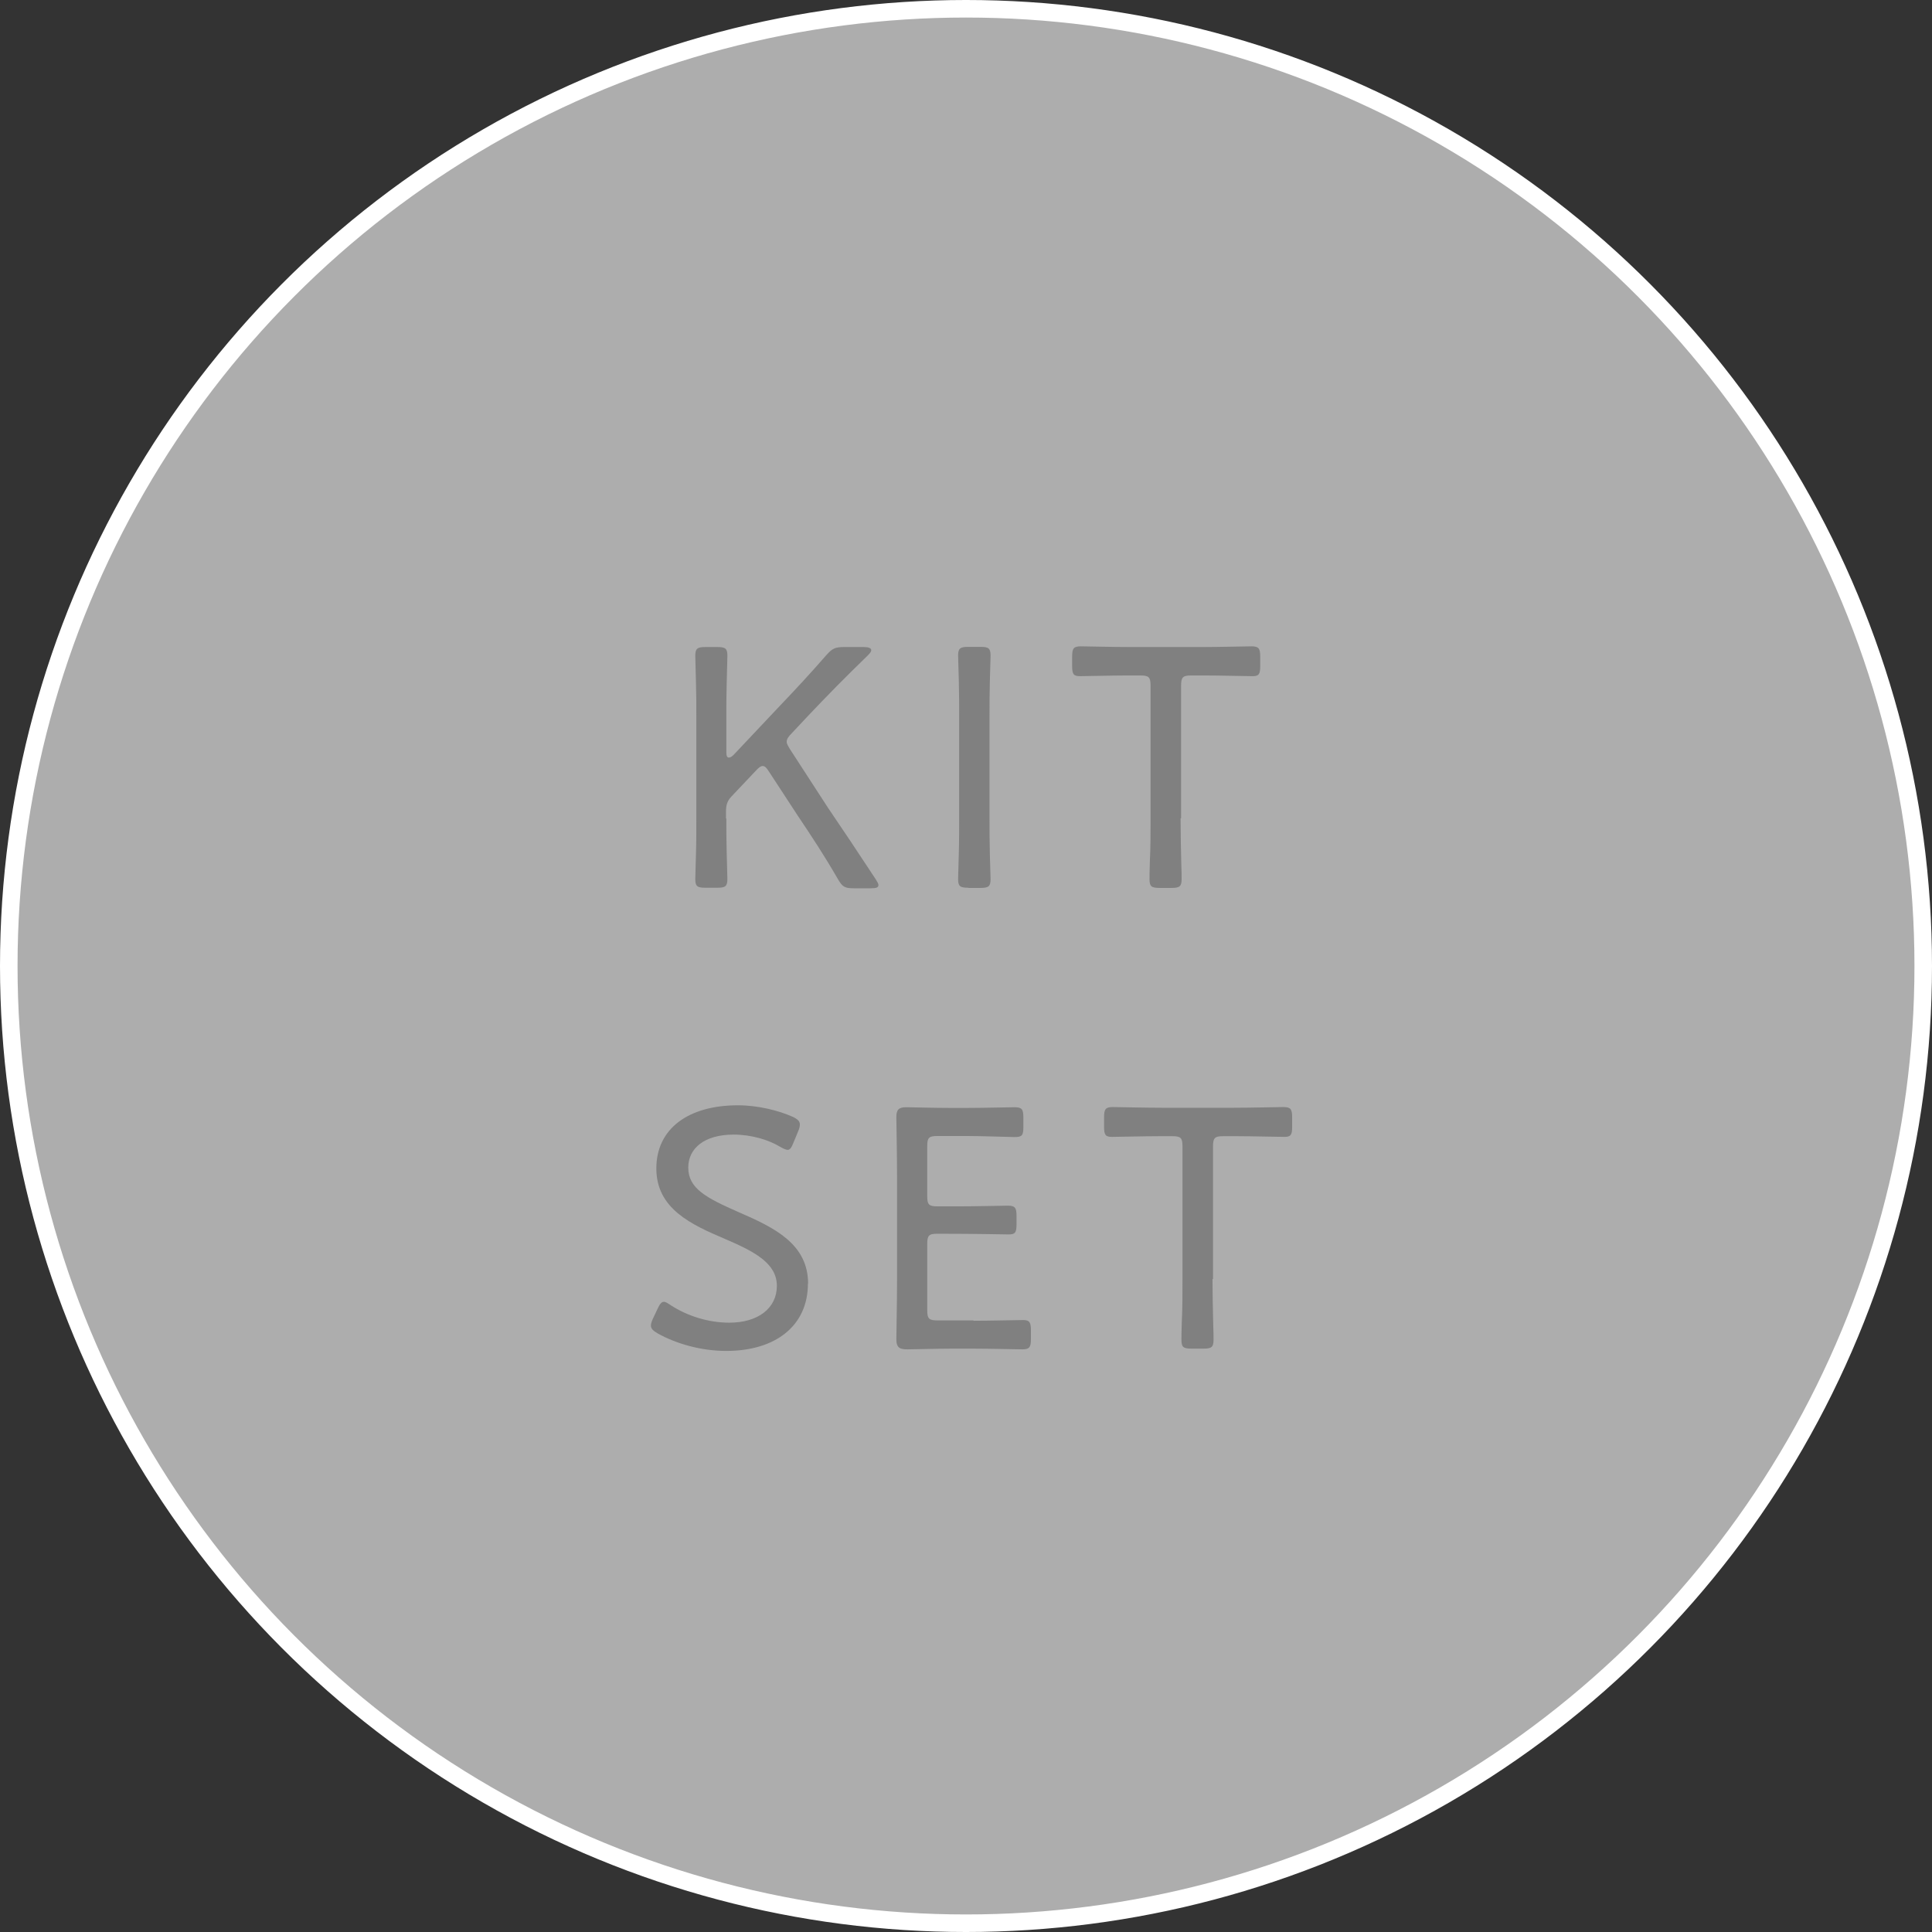
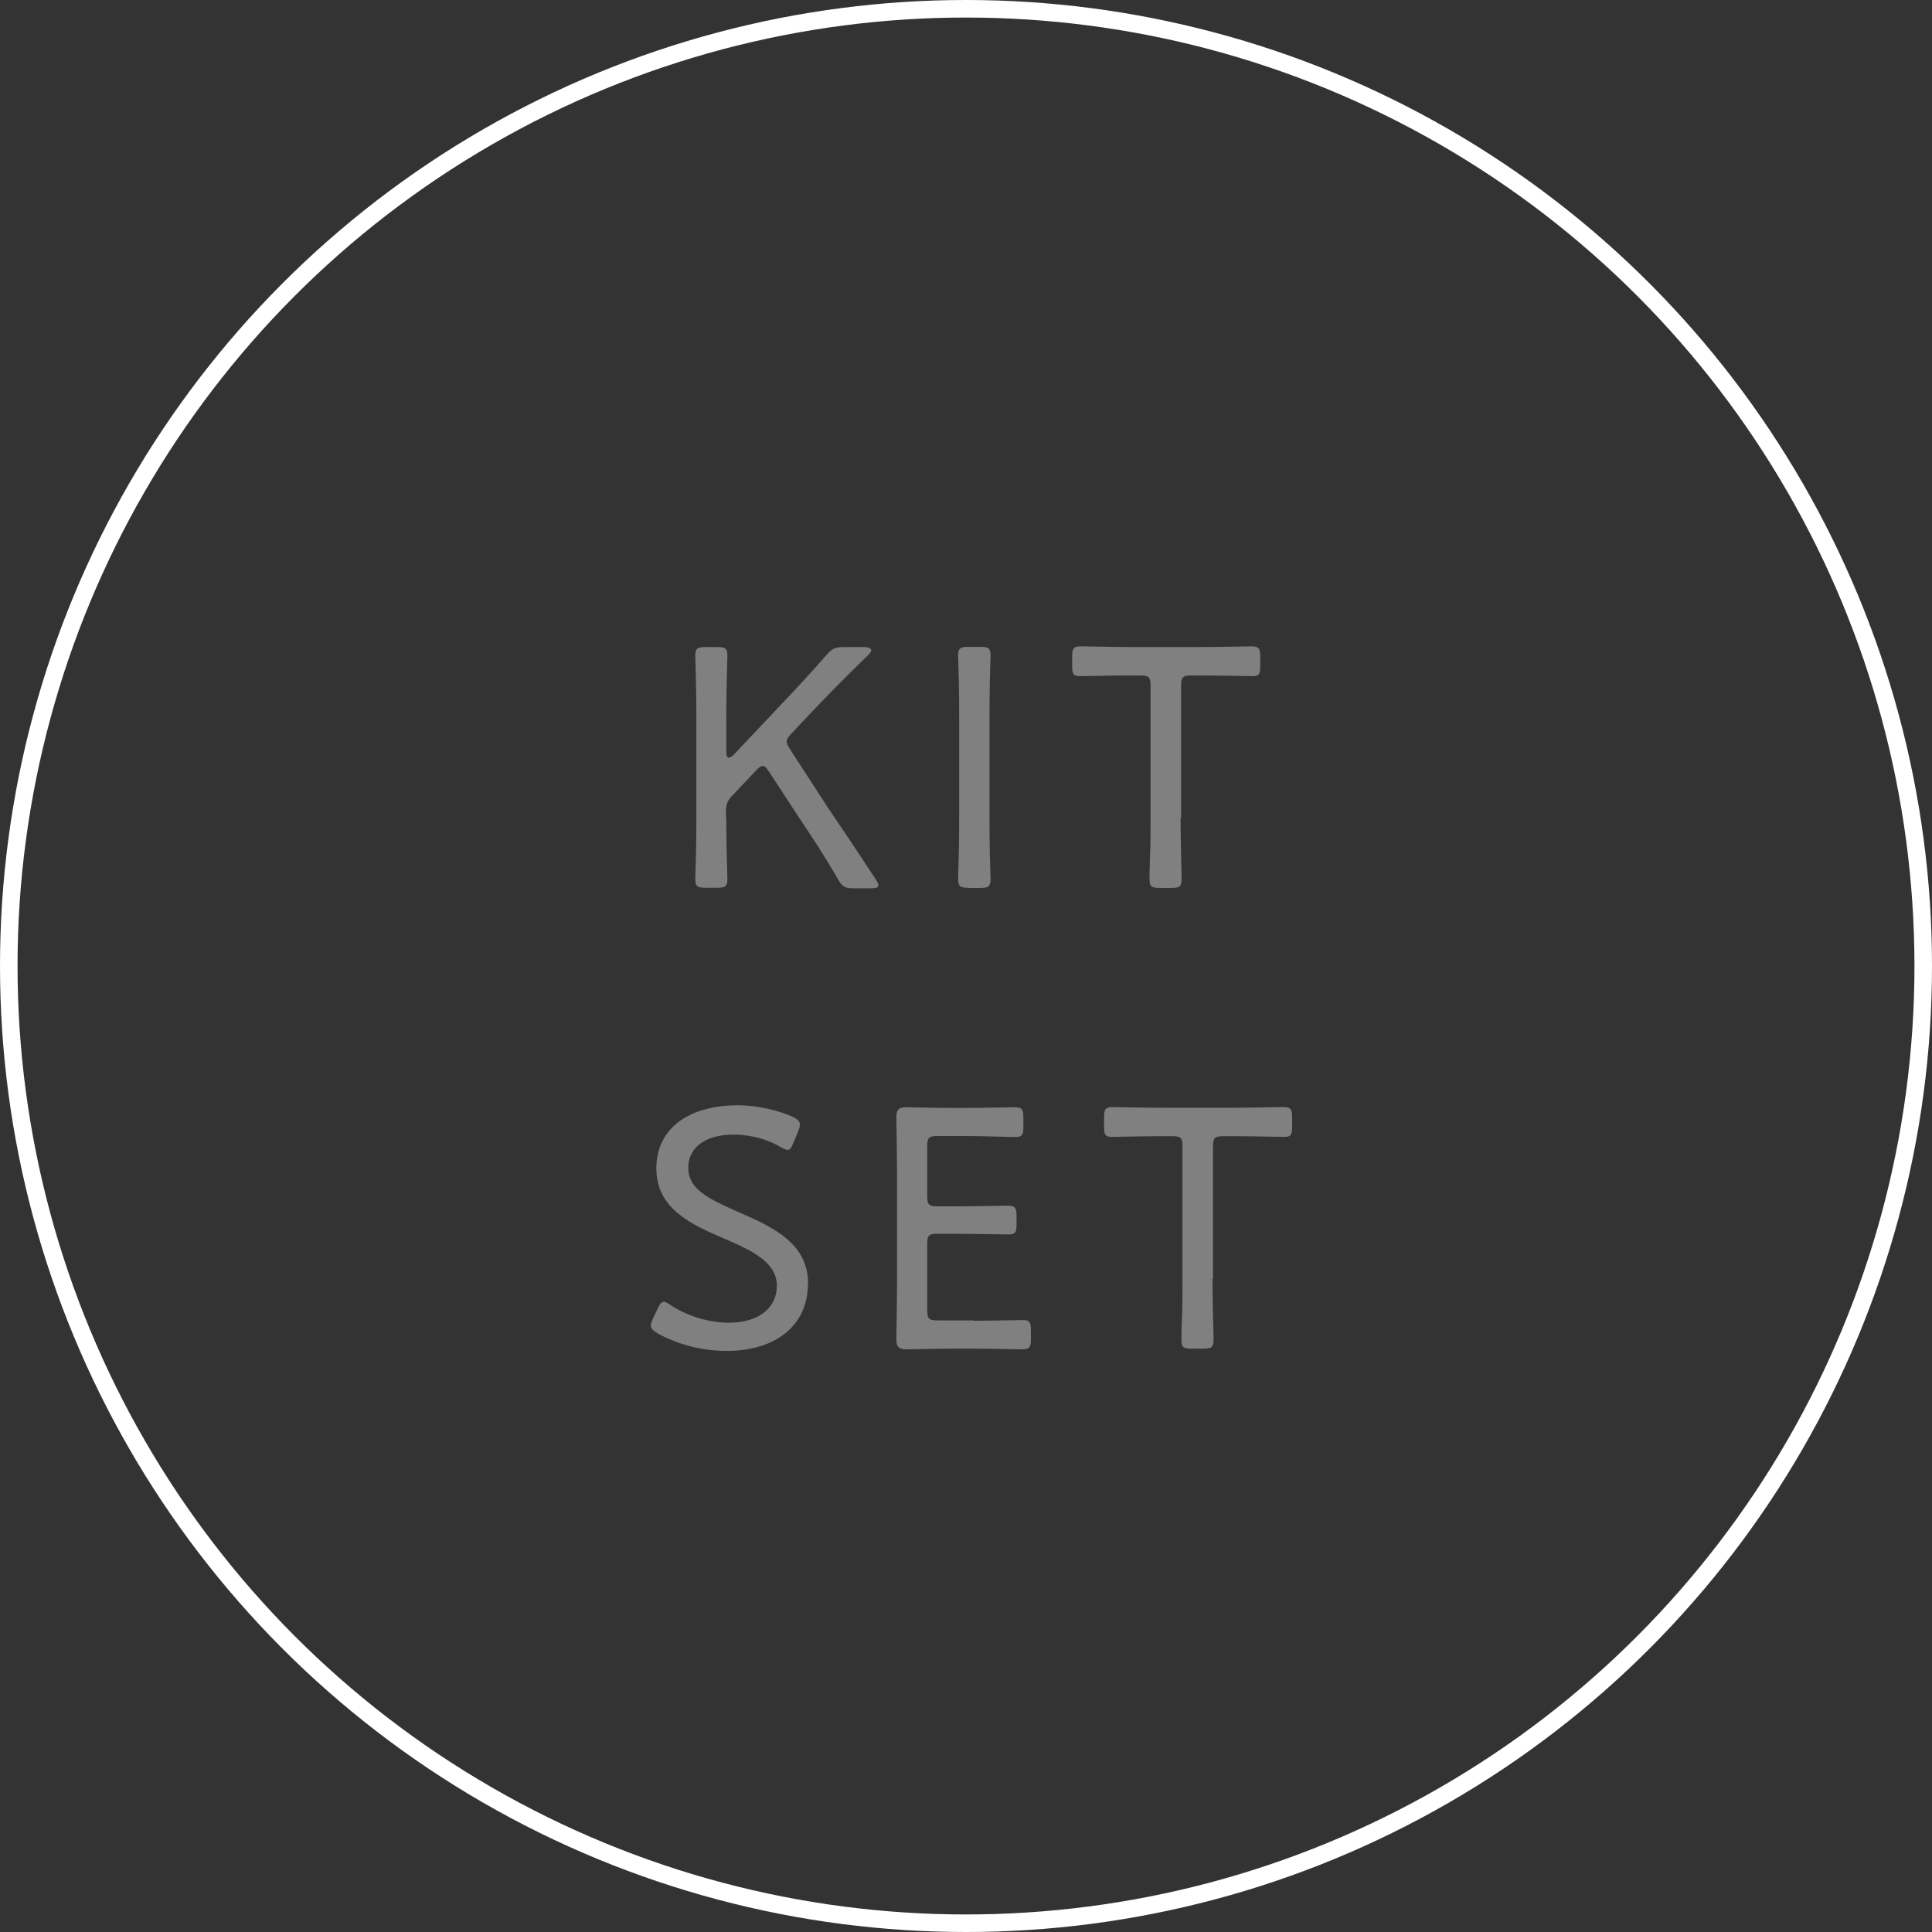
<svg xmlns="http://www.w3.org/2000/svg" id="_レイヤー_2" data-name="レイヤー_2" viewBox="0 0 110.12 110.12">
  <rect x="0" y="0" width="110.12" height="110.12" fill="#333333" stroke="none" />
  <defs>
    <style>
      .cls-1 {
        fill: gray;
      }

      .cls-2 {
        fill: none;
        stroke: #fff;
        stroke-miterlimit: 10;
      }

      .cls-3 {
        fill: #fff;
        opacity: .6;
      }
    </style>
  </defs>
  <g id="_レイヤー_1-2" data-name="レイヤー_1">
    <g>
-       <circle class="cls-3" cx="55.06" cy="55.06" r="54.56" />
      <circle class="cls-2" cx="55.06" cy="55.06" r="54.56" />
      <g>
        <path class="cls-1" d="M41.4,46.64c0,.55,0,1.31.02,1.96.02.69.04,1.37.04,1.5,0,.42-.12.5-.59.5h-.65c-.48,0-.59-.08-.59-.5,0-.14.02-.79.04-1.46.02-.67.02-1.45.02-2v-5.8c0-.54,0-1.25-.02-1.9-.02-.77-.04-1.43-.04-1.56,0-.42.12-.5.59-.5h.65c.48,0,.59.08.59.5,0,.14-.02.85-.04,1.58-.02.63-.02,1.35-.02,1.88v2.02c0,.22.04.32.14.32.08,0,.16-.04.28-.16l2.65-2.81c.85-.89,1.68-1.78,2.63-2.87.34-.38.5-.46,1.01-.46h1.13c.26,0,.42.06.42.18,0,.08-.06.16-.2.3-1.33,1.29-2.34,2.32-3.39,3.43l-.93.99c-.2.2-.3.34-.3.5,0,.12.08.24.2.44l2.16,3.33c.85,1.25,1.66,2.46,2.71,4.06.1.16.16.26.16.34,0,.14-.14.18-.44.18h-.97c-.51,0-.65-.08-.91-.54-.77-1.33-1.5-2.44-2.26-3.57l-1.66-2.54c-.14-.22-.24-.32-.36-.32-.1,0-.22.08-.38.26l-1.41,1.49c-.24.26-.3.5-.3.85v.4Z" />
        <path class="cls-1" d="M55.2,50.6c-.48,0-.59-.08-.59-.5,0-.14.02-.79.04-1.46.02-.67.02-1.45.02-2v-5.8c0-.59,0-1.37-.02-2.06-.02-.69-.04-1.27-.04-1.41,0-.42.12-.5.59-.5h.67c.48,0,.59.08.59.5,0,.14-.02.73-.04,1.45-.02.67-.02,1.45-.02,2.02v5.8c0,.57,0,1.37.02,2.06.02.69.04,1.27.04,1.41,0,.42-.12.5-.59.5h-.67Z" />
        <path class="cls-1" d="M67.29,46.64c0,.71.02,1.76.04,2.54.02.48.02.83.02.93,0,.42-.12.5-.59.5h-.65c-.48,0-.59-.08-.59-.5,0-.1,0-.5.02-1.01.04-.75.04-1.76.04-2.46v-7.55c0-.5-.1-.59-.59-.59h-.71c-.91,0-2.34.04-2.73.04-.36,0-.44-.12-.44-.57v-.54c0-.47.08-.59.5-.59.26,0,1.84.04,2.77.04h4.16c.93,0,2.54-.04,2.79-.04.42,0,.5.12.5.59v.54c0,.46-.08.57-.44.57-.4,0-1.84-.04-2.73-.04h-.75c-.5,0-.59.1-.59.59v7.55Z" />
        <path class="cls-1" d="M46.05,73.16c0,2.42-1.86,3.84-4.65,3.84-1.47,0-2.87-.42-3.9-.99-.28-.16-.4-.28-.4-.46,0-.1.04-.22.12-.4l.26-.55c.12-.26.22-.4.36-.4.1,0,.22.08.4.2.91.59,2.1.99,3.33.99,1.62,0,2.71-.81,2.71-2.1s-1.29-1.96-2.95-2.67c-1.96-.83-3.92-1.74-3.92-4.02s1.84-3.6,4.65-3.6c1.15,0,2.32.3,3.11.65.3.14.42.26.42.44,0,.1-.02.22-.1.4l-.26.63c-.12.3-.2.42-.34.42-.08,0-.22-.06-.4-.16-.65-.4-1.64-.71-2.67-.71-1.68,0-2.59.79-2.59,1.88,0,1.19,1.01,1.72,2.87,2.54,2.06.89,3.96,1.82,3.96,4.08Z" />
        <path class="cls-1" d="M55.49,75.28c.95,0,2.48-.04,2.83-.04s.44.12.44.58v.5c0,.47-.08.59-.5.59-.32,0-1.82-.04-2.77-.04h-1.27c-.79,0-2.2.04-2.48.04-.42,0-.65-.06-.65-.57,0-.14.04-2.22.04-3.37v-5.92c0-1.17-.04-3.23-.04-3.37,0-.44.14-.57.57-.57.14,0,1.62.04,2.55.04h.85c.99,0,2.52-.04,2.77-.04.42,0,.5.12.5.59v.54c0,.48-.08.57-.5.57-.26,0-1.82-.06-2.77-.06h-1.62c-.5,0-.59.1-.59.59v2.83c0,.5.1.59.59.59h1.23c.93,0,2.52-.04,2.77-.04.42,0,.5.12.5.59v.48c0,.46-.08.57-.44.57-.4,0-1.68-.04-4.06-.04-.5,0-.59.1-.59.59v3.76c0,.5.1.59.59.59h2.04Z" />
        <path class="cls-1" d="M69.11,72.9c0,.71.02,1.76.04,2.54.02.48.02.83.02.93,0,.42-.12.5-.59.5h-.65c-.48,0-.59-.08-.59-.5,0-.1,0-.5.02-1.01.04-.75.04-1.76.04-2.46v-7.55c0-.5-.1-.59-.59-.59h-.71c-.91,0-2.34.04-2.73.04-.36,0-.44-.12-.44-.57v-.54c0-.47.08-.59.5-.59.26,0,1.84.04,2.77.04h4.16c.93,0,2.54-.04,2.79-.04.42,0,.5.12.5.59v.54c0,.46-.08.57-.44.57-.4,0-1.84-.04-2.73-.04h-.75c-.5,0-.59.1-.59.59v7.55Z" />
      </g>
    </g>
  </g>
</svg>